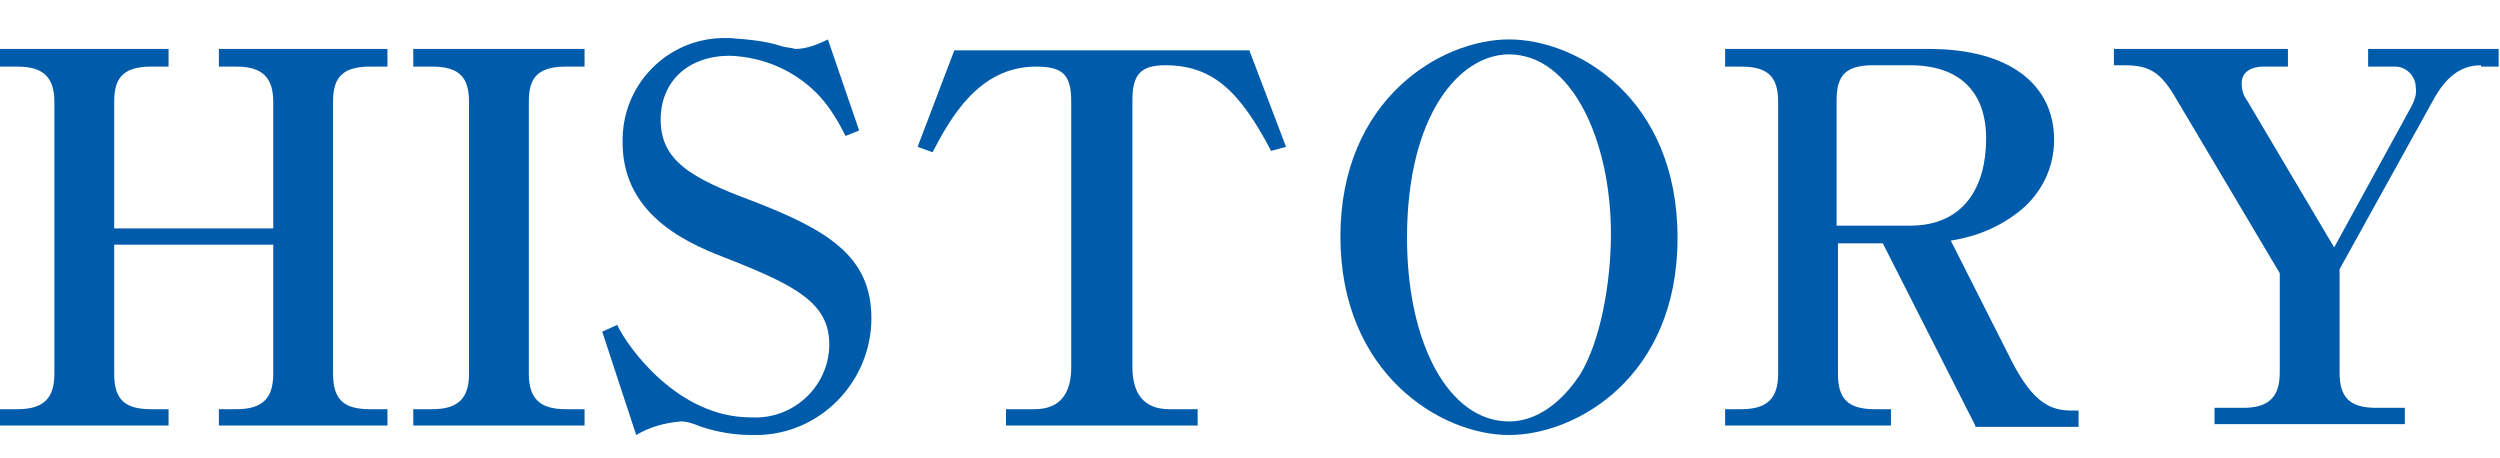
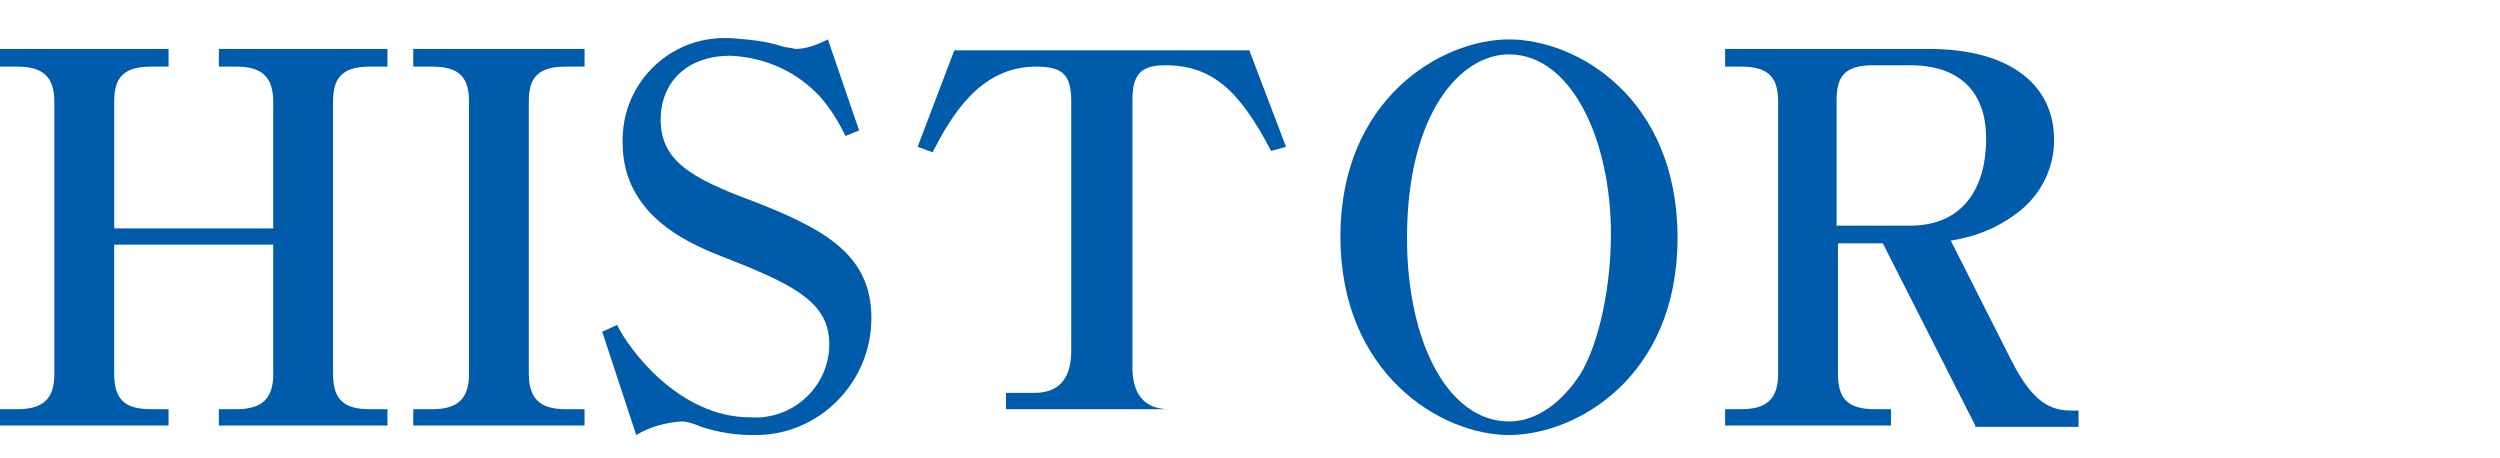
<svg xmlns="http://www.w3.org/2000/svg" version="1.1" id="レイヤー_1" x="0px" y="0px" viewBox="0 0 183.9 33.7" style="enable-background:new 0 0 183.9 33.7;" xml:space="preserve">
  <style type="text/css">
	.st0{fill:#005BAB;}
</style>
  <title>history_maintitle</title>
  <g id="b45b87cb-8599-4d09-9c70-0bbb4723adb2">
    <g id="e22443f9-d234-4d9a-a850-c6b5fc76f21a">
      <path class="st0" d="M16.1,31.3v-1.2h1.3c2,0,2.7-0.9,2.7-2.6V18H8.4v9.5c0,1.9,0.8,2.6,2.7,2.6h1.3v1.2H0v-1.2h1.3    c2,0,2.7-0.9,2.7-2.6v-20c0-1.8-0.8-2.6-2.7-2.6H0V3.6h12.4v1.3h-1.3c-2.2,0-2.7,1-2.7,2.6v9.3h11.7V7.5c0-1.8-0.8-2.6-2.7-2.6    h-1.3V3.6h12.4v1.3h-1.3c-2.2,0-2.7,1-2.7,2.6v20c0,1.9,0.8,2.6,2.7,2.6h1.3v1.2L16.1,31.3z" />
      <path class="st0" d="M30.4,31.3v-1.2h1.4c1.9,0,2.7-0.8,2.7-2.6v-20c0-1.7-0.6-2.6-2.7-2.6h-1.4V3.6h12.6v1.3h-1.4    c-2.3,0-2.7,1.1-2.7,2.6v20c0,1.8,0.8,2.6,2.7,2.6h1.4v1.2L30.4,31.3z" />
      <path class="st0" d="M55.3,32c-1.2,0-2.5-0.2-3.7-0.6c-0.5-0.2-1-0.4-1.5-0.4c-1.2,0.1-2.3,0.4-3.3,1l-2.5-7.6l1.1-0.5    c0.8,1.7,4.5,6.8,9.8,6.8c3.1,0.2,5.7-2.2,5.8-5.2c0-0.1,0-0.1,0-0.2c0-3-2.5-4.3-7.3-6.2c-2.6-1-7.9-3-7.9-8.6    c-0.1-4.2,3.2-7.6,7.3-7.7c0.2,0,0.4,0,0.6,0c1.3,0.1,2.6,0.2,3.8,0.6c0.3,0.1,0.7,0.1,1,0.2c0.8,0,1.6-0.3,2.4-0.7l2.3,6.7    L62.2,10c-0.5-1-1.1-2-1.8-2.8c-1.7-1.9-4.1-3-6.7-3.1c-3.1,0-5.1,1.9-5.1,4.7c0,3,2.2,4.3,6.8,6c5.4,2.1,8.7,4,8.7,8.6    c0,4.7-3.8,8.6-8.5,8.6C55.5,32,55.4,32,55.3,32z" />
-       <path class="st0" d="M93.5,11.1c-2.3-4.4-4.3-6.3-7.8-6.3c-1.9,0-2.4,0.8-2.4,2.6V27c0,1.9,0.8,3.1,2.7,3.1h2.1v1.2H74v-1.2h2.1    c2,0,2.7-1.3,2.7-3.1V7.5c0-2-0.6-2.6-2.6-2.6c-4.2,0-6.3,3.8-7.6,6.3l-1.1-0.4l2.7-7.1h21.7l2.7,7.1L93.5,11.1z" />
+       <path class="st0" d="M93.5,11.1c-2.3-4.4-4.3-6.3-7.8-6.3c-1.9,0-2.4,0.8-2.4,2.6V27c0,1.9,0.8,3.1,2.7,3.1h2.1H74v-1.2h2.1    c2,0,2.7-1.3,2.7-3.1V7.5c0-2-0.6-2.6-2.6-2.6c-4.2,0-6.3,3.8-7.6,6.3l-1.1-0.4l2.7-7.1h21.7l2.7,7.1L93.5,11.1z" />
      <path class="st0" d="M111,32c-5,0-12.4-4.5-12.4-14.6S106,2.9,111,2.9s12.4,4.3,12.4,14.6S115.9,32,111,32z M111,4    c-3.6,0-7.5,4.4-7.5,13.5c0,7.8,3.1,13.5,7.5,13.5c2.6,0,4.4-2.2,5.2-3.4c1.5-2.4,2.3-6.7,2.3-10.4C118.5,10.3,115.6,4,111,4z" />
      <path class="st0" d="M145.3,31.3l-6.8-13.4h-3.3v9.6c0,1.8,0.7,2.6,2.7,2.6h1.2v1.2h-12.2v-1.2h1.2c1.9,0,2.7-0.8,2.7-2.6v-20    c0-1.7-0.6-2.6-2.7-2.6h-1.2V3.6h15c5.9,0,9.2,2.6,9.2,6.7c0,2-0.9,3.9-2.5,5.2c-1.5,1.2-3.2,1.9-5.1,2.2l4.5,8.9    c1.6,3.1,2.9,3.6,4.4,3.6h0.5v1.2H145.3z M140.5,4.8h-2.7c-2.1,0-2.7,0.8-2.7,2.6v9.2h5.4c4,0,5.6-2.9,5.6-6.4    S144.1,4.8,140.5,4.8z" />
-       <path class="st0" d="M182.5,4.8c-1.9,0-2.9,1.4-3.7,2.9l-6.7,12.1v7.6c0,1.8,0.7,2.6,2.7,2.6h2.1v1.2h-14v-1.2h2.1    c1.9,0,2.7-0.8,2.7-2.6v-7.3l-7.6-12.8c-1.1-1.9-1.9-2.5-3.8-2.5h-0.8V3.6h12.8v1.3h-1.8c-0.9,0-1.6,0.4-1.6,1.2    c0,0.5,0.1,0.9,0.4,1.3l6.4,10.8l5.7-10.4c0.2-0.4,0.4-0.9,0.3-1.4c0-0.8-0.7-1.5-1.5-1.5c0,0,0,0-0.1,0h-1.9V3.6h9.6v1.3H182.5z" />
    </g>
  </g>
</svg>